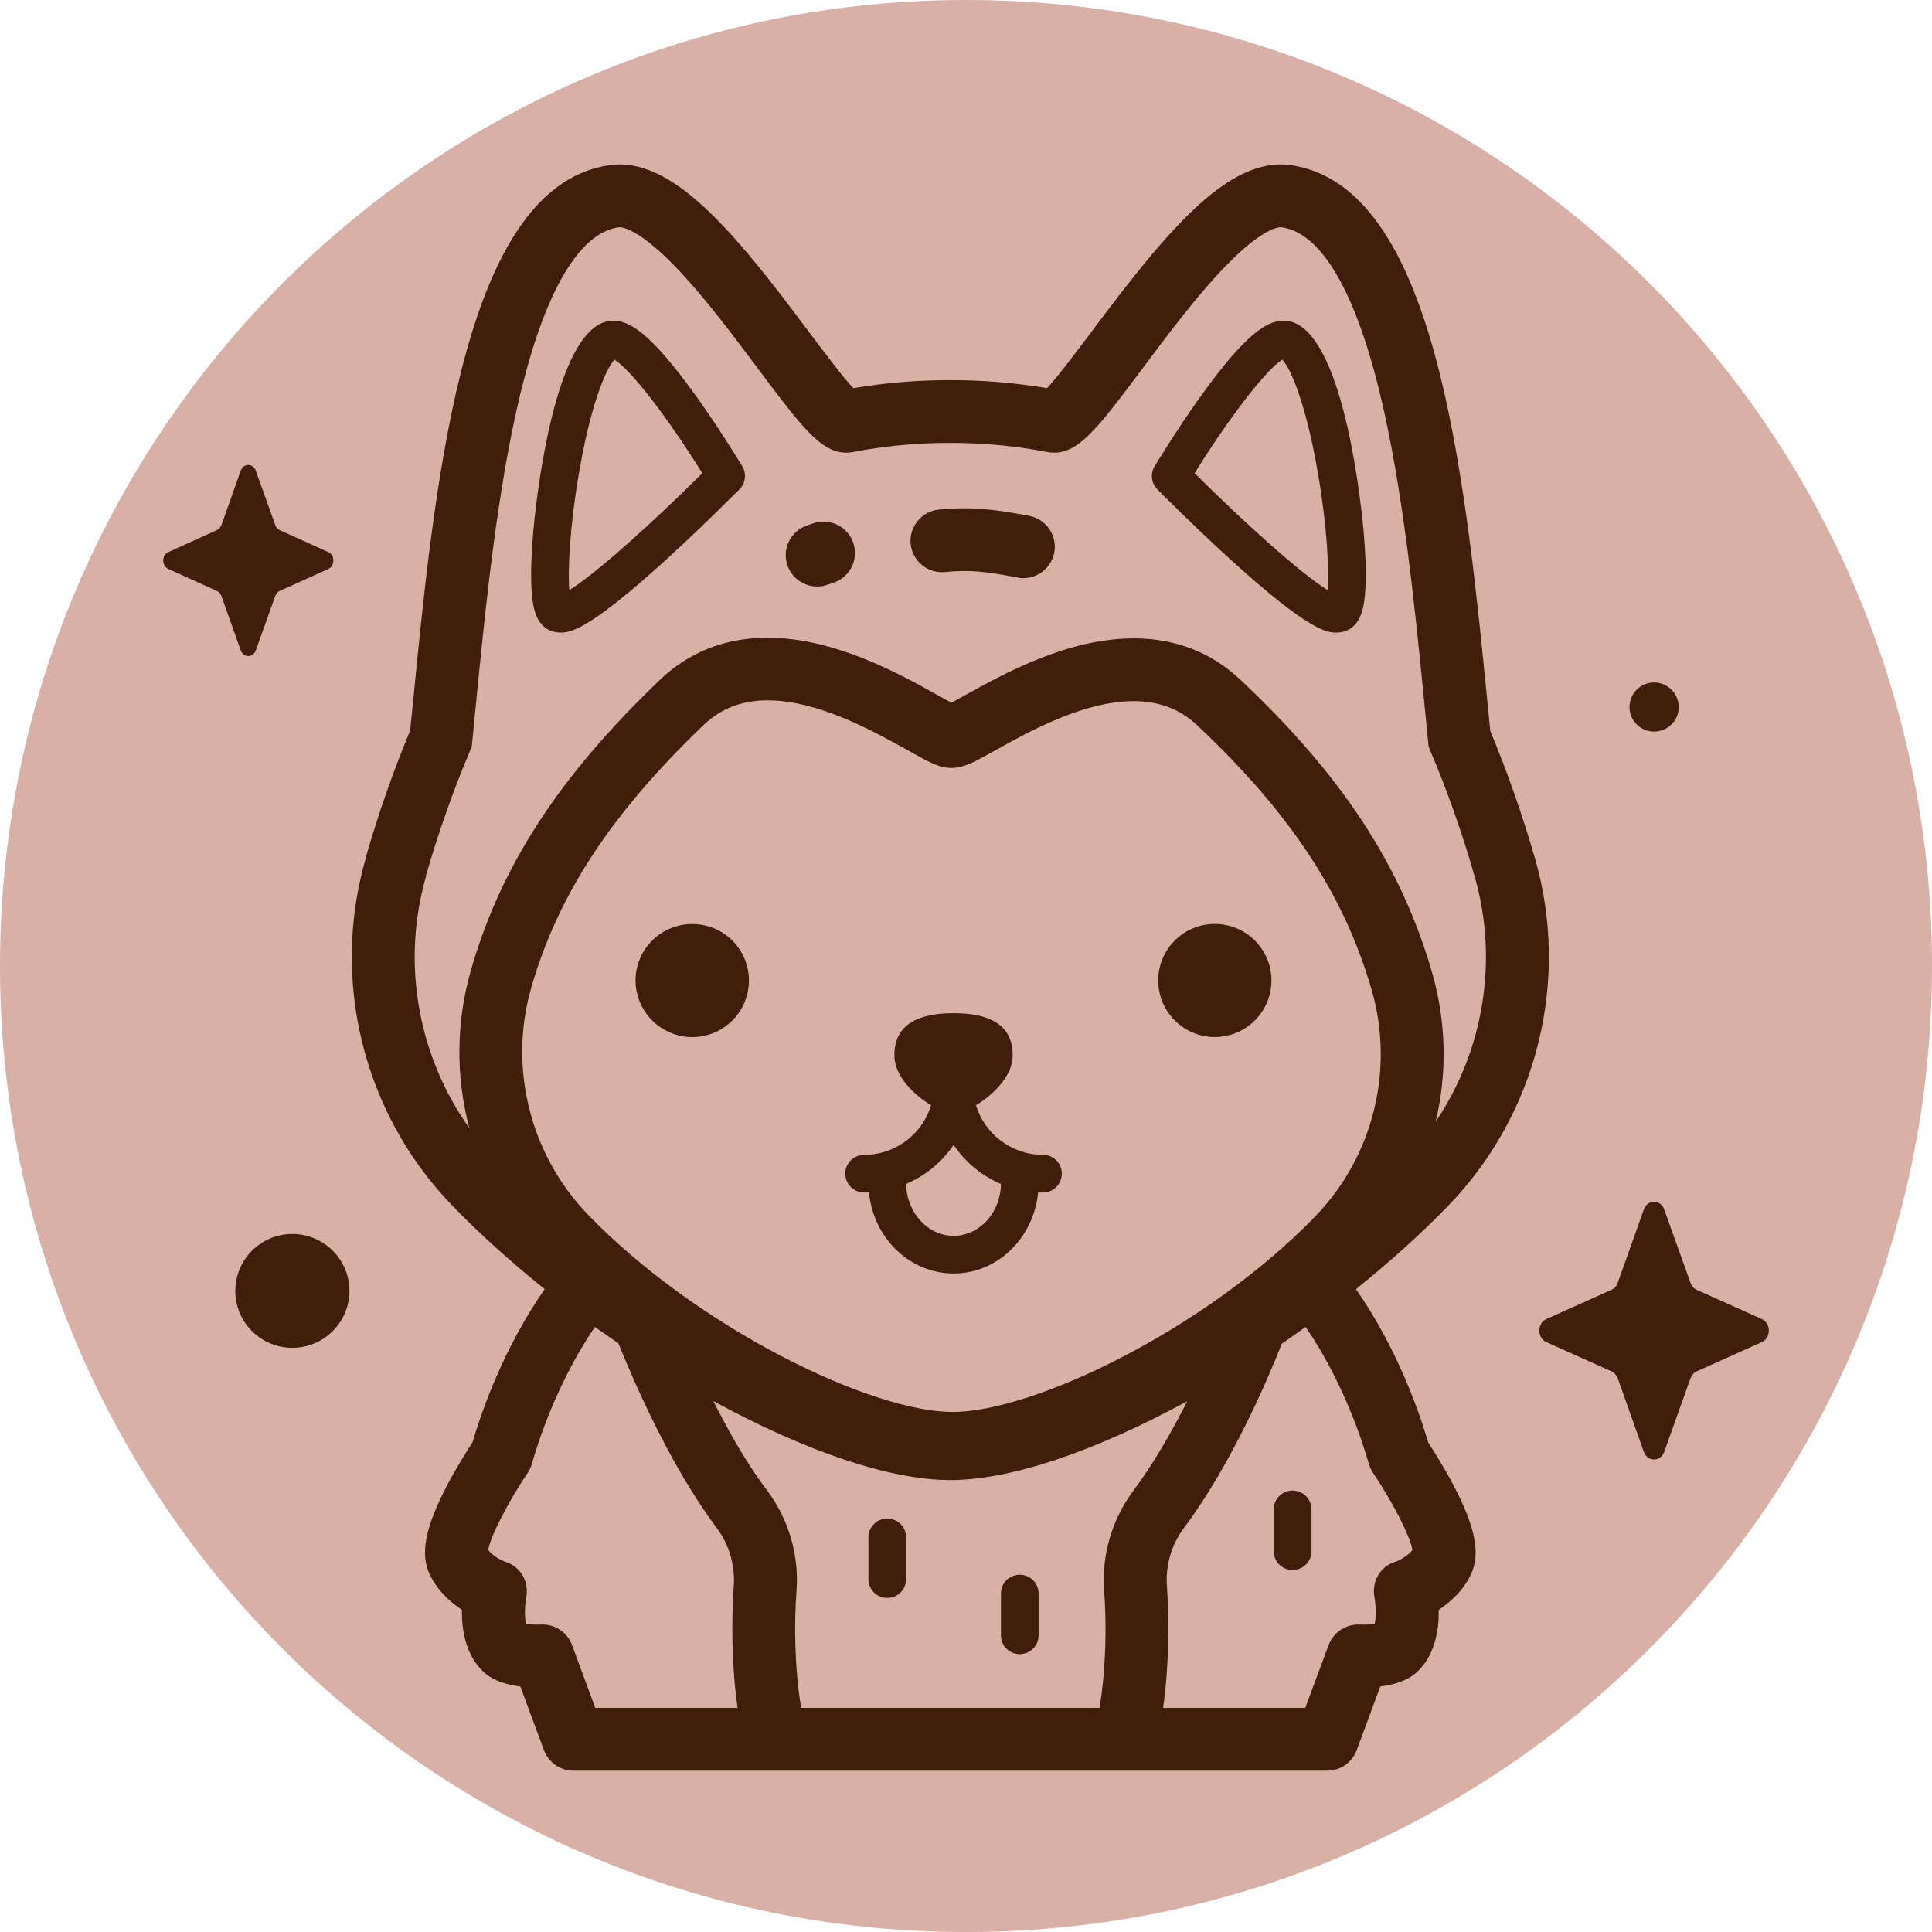
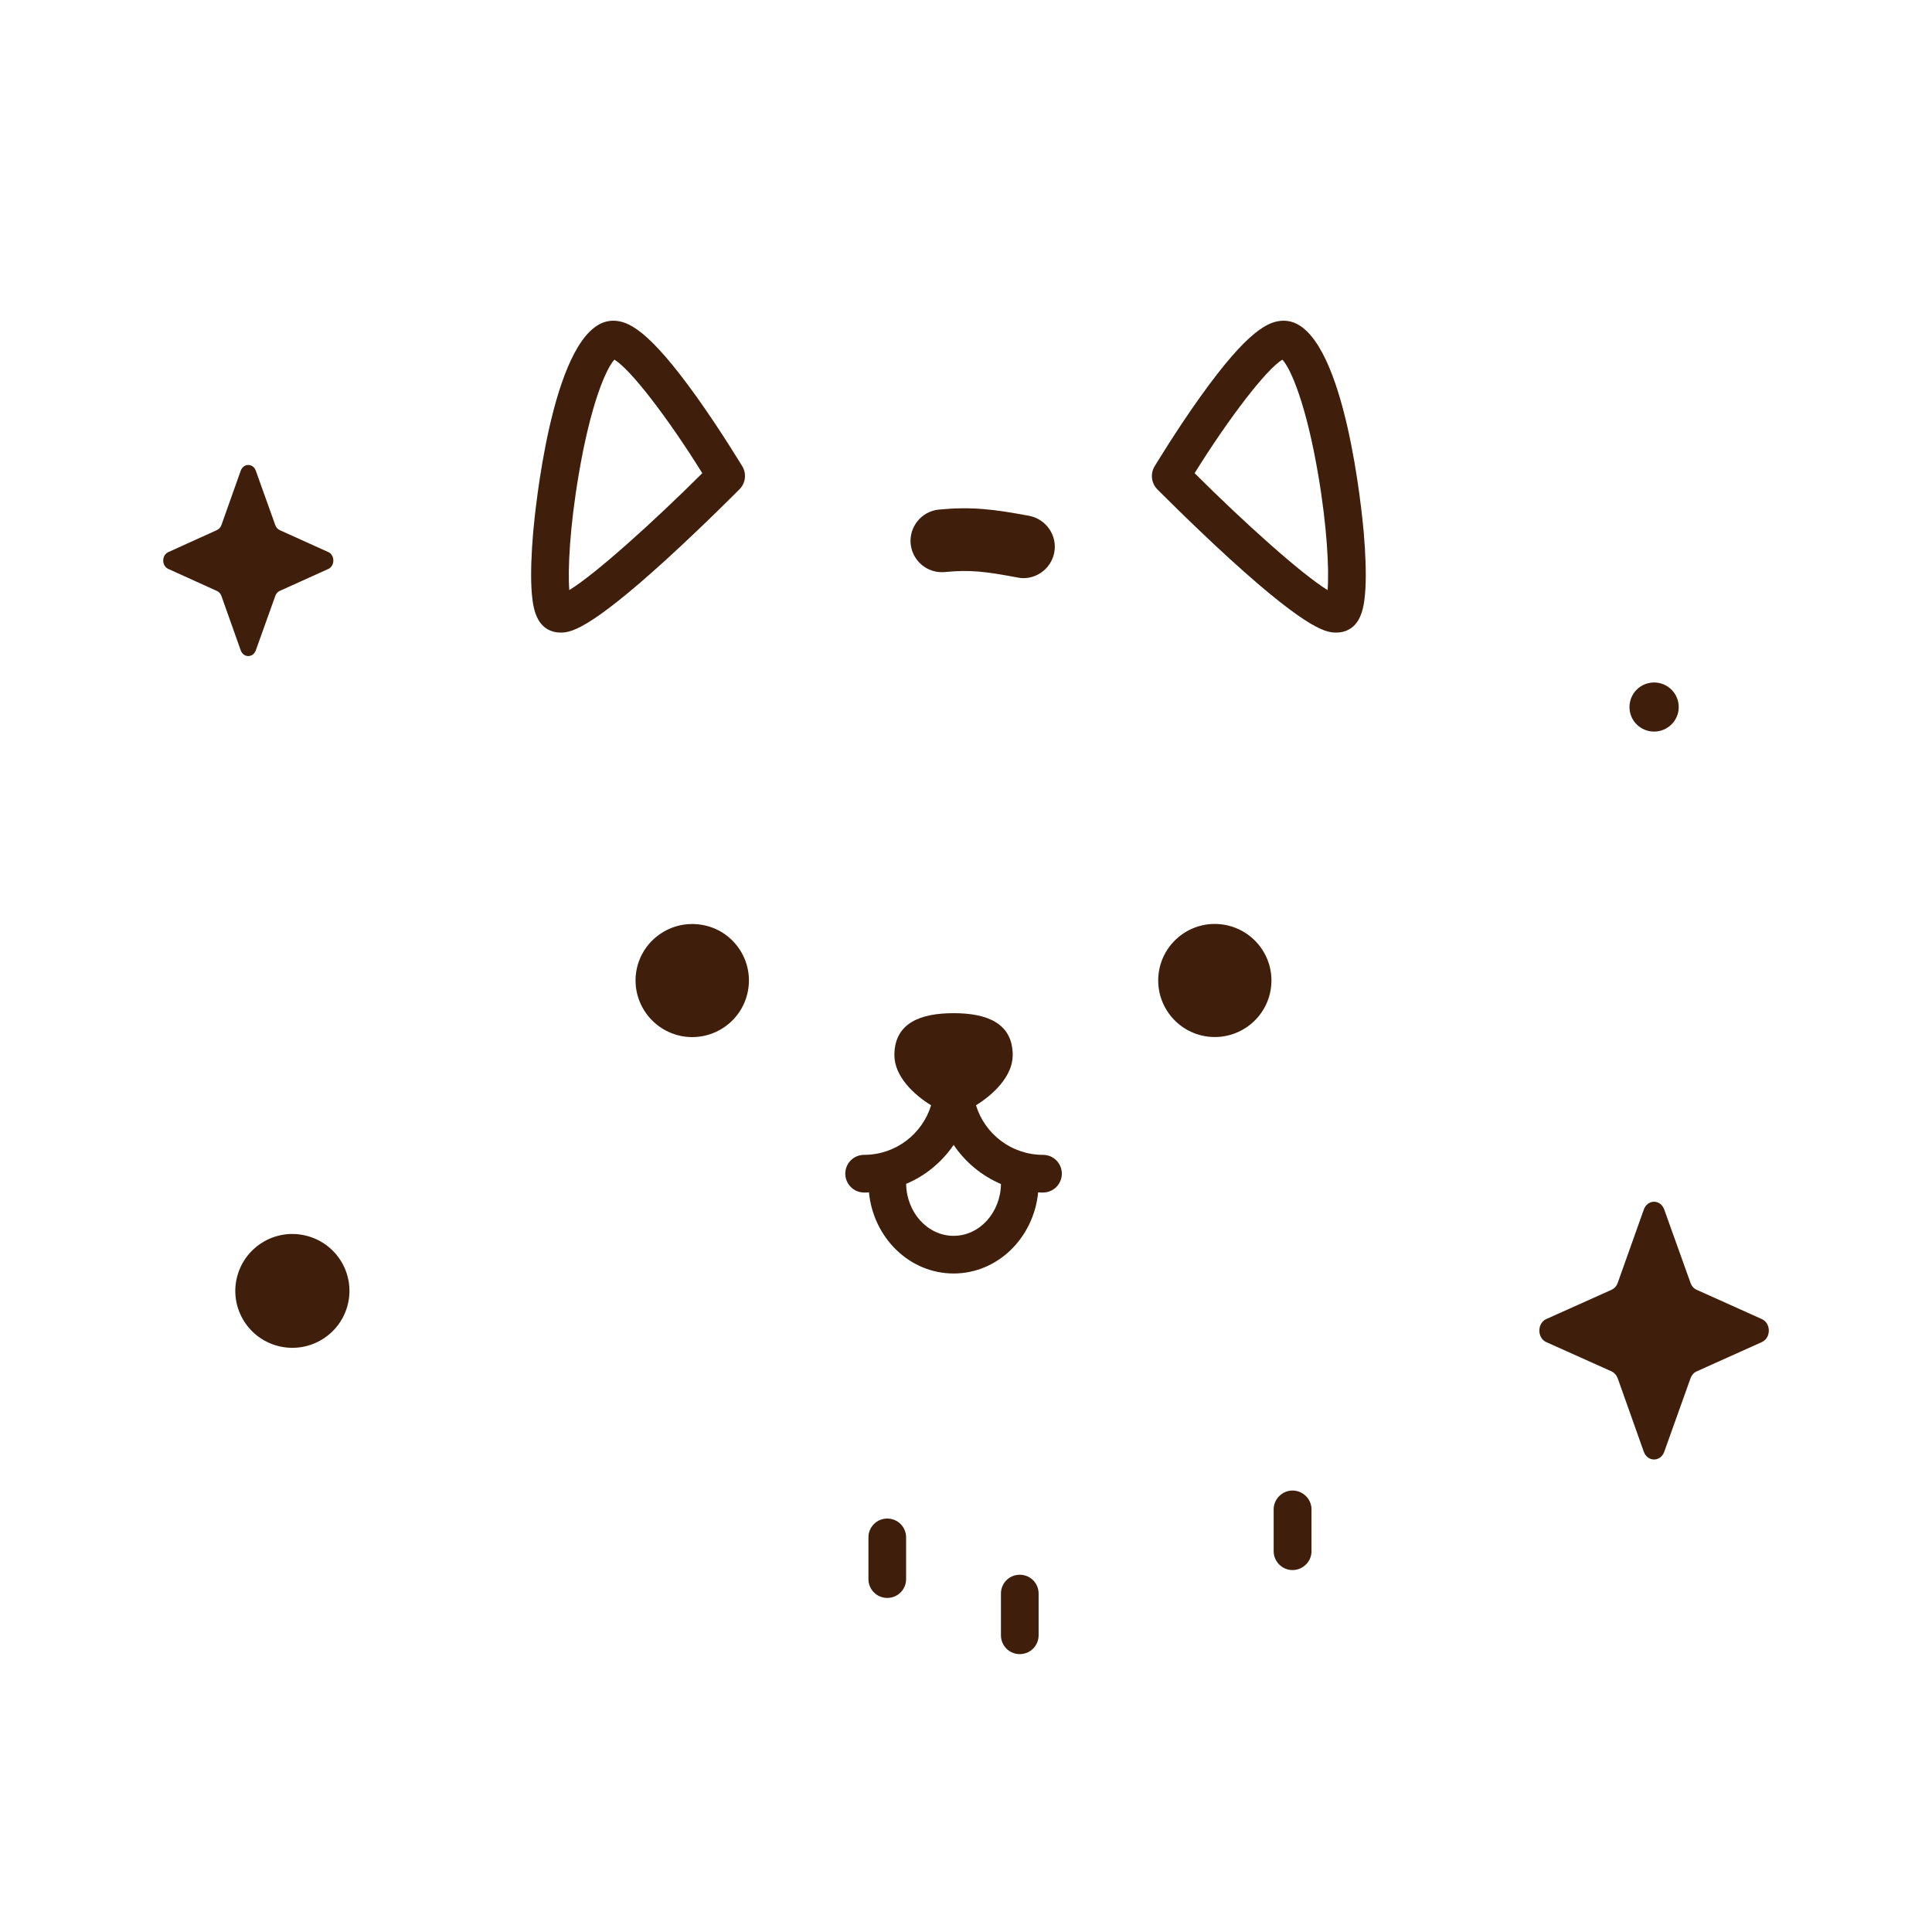
<svg xmlns="http://www.w3.org/2000/svg" version="1.1" id="圖層_1" x="0px" y="0px" width="120px" height="120px" viewBox="0 0 120 120" enable-background="new 0 0 120 120" xml:space="preserve">
-   <path fill-rule="evenodd" clip-rule="evenodd" fill="#D8B0A6" d="M0,60C0,26.86,26.86,0,60,0c33.141,0,60,26.86,60,60  c0,33.141-26.859,60-60,60C26.86,120,0,93.141,0,60z" />
  <g>
    <g>
-       <path fill="#3F1F0C" d="M88.702,89.58c-0.561-1.91-1.921-5.84-4.48-9.51c2.09-1.681,4.03-3.42,5.75-5.2    c5.5-5.69,7.56-13.95,5.37-21.55c-0.8-2.761-1.74-5.42-2.78-7.93l-0.18-1.84c-0.62-6.24-1.38-14-2.95-20.32    c-2.01-8.11-5.03-12.35-9.24-12.97c-3.89-0.57-7.75,4.13-12.39,10.34c-0.97,1.28-2.13,2.84-2.771,3.51    c-1.93-0.33-3.95-0.5-6.02-0.5c-2.06,0-4.08,0.17-6.01,0.5c-0.64-0.67-1.8-2.23-2.77-3.51c-4.63-6.21-8.49-10.91-12.39-10.34    c-4.21,0.62-7.23,4.86-9.24,12.97c-1.57,6.32-2.33,14.08-2.94,20.32l-0.19,1.84c-1.04,2.5-1.98,5.169-2.77,7.93l0.01,0.01    c-2.19,7.59-0.13,15.85,5.37,21.54c1.72,1.78,3.66,3.52,5.75,5.2c-2.56,3.67-3.92,7.6-4.48,9.51c-0.3,0.47-0.95,1.479-1.55,2.62    c-1.39,2.64-1.72,4.31-1.11,5.59c0.49,1.03,1.29,1.729,2,2.2c-0.02,1.2,0.21,2.819,1.36,3.87c0.59,0.54,1.43,0.79,2.27,0.89    l1.46,3.95c0.29,0.77,1.02,1.28,1.83,1.28h46.83c0.811,0,1.54-0.511,1.83-1.28l1.46-3.95c0.84-0.1,1.681-0.35,2.271-0.89    c1.149-1.051,1.38-2.67,1.359-3.87c0.71-0.471,1.511-1.17,2-2.2c0.61-1.28,0.28-2.95-1.109-5.59    C89.651,91.06,89.002,90.05,88.702,89.58z M29.152,70.07c-3.2-4.5-4.24-10.29-2.68-15.67h-0.02c0.79-2.721,1.71-5.331,2.74-7.76    l0.11-0.27l0.03-0.3l0.21-2.14c0.6-6.11,1.35-13.72,2.85-19.77c1.54-6.21,3.63-9.69,6.02-10.04c0.1-0.02,1.09-0.08,3.53,2.44    c1.77,1.83,3.57,4.24,5.16,6.37c2.91,3.88,4.11,5.49,5.93,5.14c1.9-0.37,3.91-0.56,5.99-0.56c2.07,0,4.08,0.19,5.99,0.56    c1.81,0.35,3.01-1.26,5.92-5.14c1.59-2.13,3.39-4.54,5.16-6.37c2.439-2.52,3.43-2.46,3.53-2.44c2.399,0.35,4.479,3.83,6.02,10.04    c1.5,6.05,2.25,13.66,2.851,19.77l0.21,2.14l0.029,0.3l0.11,0.27c1.04,2.44,1.96,5.05,2.74,7.76c1.51,5.22,0.58,10.83-2.41,15.27    c0.72-3.02,0.66-6.22-0.23-9.29c-1.92-6.62-5.58-12.21-11.88-18.14c-1.81-1.72-4.05-2.59-6.64-2.59c-4.141,0-8.12,2.22-10.5,3.54    l-0.82,0.46l-0.84-0.46c-2.4-1.34-6.42-3.58-10.59-3.58c-2.62,0-4.87,0.88-6.7,2.63c-6.26,6-9.88,11.569-11.73,18.05    C28.312,63.53,28.312,66.91,29.152,70.07z M32.992,61.36c1.66-5.78,4.96-10.811,10.69-16.311c1.09-1.04,2.39-1.55,3.99-1.55    c3.16,0,6.62,1.94,8.69,3.09c1.35,0.76,1.97,1.11,2.74,1.11c0.76,0,1.42-0.37,2.73-1.1c2.04-1.14,5.46-3.05,8.59-3.05    c1.58,0,2.88,0.5,3.96,1.52c5.76,5.43,9.09,10.48,10.81,16.4c1.44,4.96,0.101,10.351-3.479,14.061    c-6.73,6.97-17.46,12.17-22.55,12.17h-0.01c-5.1-0.01-15.86-5.25-22.63-12.25C32.922,71.72,31.572,66.32,32.992,61.36z     M36.972,106.08l-1.44-3.9c-0.3-0.8-1.07-1.31-1.92-1.279c-0.3,0.02-0.68,0-0.94-0.04c-0.09-0.37-0.09-1.08,0.01-1.63    c0.2-0.99-0.35-1.94-1.31-2.23c-0.26-0.09-0.78-0.37-1.05-0.73c0.13-0.819,1.24-2.989,2.44-4.77c0.12-0.18,0.21-0.37,0.27-0.57    c0.34-1.21,1.54-5.029,3.92-8.51c0.48,0.34,0.97,0.68,1.46,1.021c0.84,2.09,3.15,7.52,6.09,11.439c0.79,1.05,1.17,2.351,1.07,3.66    c-0.14,2-0.14,4.88,0.24,7.54H36.972z M49.472,98.83c0.17-2.25-0.49-4.49-1.85-6.29c-1.25-1.65-2.38-3.66-3.32-5.521    c5.81,3.171,11.02,4.91,14.72,4.91c3.71,0,8.92-1.739,14.721-4.899c-0.94,1.859-2.08,3.85-3.311,5.51    c-1.36,1.8-2.02,4.04-1.85,6.29c0.149,1.93,0.13,4.76-0.29,7.25h-18.53C49.342,103.59,49.322,100.76,49.472,98.83z M86.682,97    c-0.96,0.28-1.5,1.24-1.31,2.22c0.1,0.561,0.1,1.271,0.01,1.641c-0.26,0.04-0.64,0.06-0.94,0.04c-0.84-0.03-1.62,0.479-1.92,1.279    l-1.45,3.9h-8.829c0.38-2.66,0.38-5.54,0.239-7.54c-0.1-1.31,0.28-2.61,1.07-3.66c2.94-3.91,5.24-9.33,6.07-11.43h0.01    c0.49-0.34,0.979-0.681,1.46-1.03c2.39,3.47,3.59,7.3,3.93,8.51c0.061,0.2,0.15,0.391,0.271,0.57c1.2,1.78,2.31,3.95,2.439,4.77    C87.462,96.63,86.941,96.91,86.682,97z" />
      <path fill-rule="evenodd" clip-rule="evenodd" fill="#3F1F0C" d="M38.16,22.34c-0.52,0.56-1.48,2.78-2.21,7.11    c-0.56,3.27-0.69,5.94-0.59,7.2c1.62-0.99,5.18-4.19,8.26-7.26C41.47,25.93,39.14,22.91,38.16,22.34z M34.8,39.29    c-0.28,0-0.55-0.07-0.78-0.2c-0.79-0.45-0.95-1.49-1.01-2.55c-0.05-0.92-0.01-2.14,0.11-3.52c0.11-1.21,1.13-11.84,4.38-13    c0.18-0.06,0.38-0.1,0.58-0.1c0.94,0,2.22,0.58,5.19,4.73c1.52,2.13,2.78,4.23,2.84,4.32c0.27,0.46,0.2,1.04-0.18,1.42    c-0.02,0.02-2.16,2.18-4.5,4.32C36.43,39.27,35.37,39.29,34.8,39.29z" />
      <path fill-rule="evenodd" clip-rule="evenodd" fill="#3F1F0C" d="M74.2,29.39c3.079,3.07,6.64,6.27,8.26,7.26    c0.101-1.26-0.03-3.93-0.59-7.2c-0.74-4.33-1.69-6.55-2.22-7.11C78.68,22.91,76.35,25.93,74.2,29.39z M83.02,39.29    c-0.56,0-1.609,0-6.64-4.58c-2.34-2.14-4.479-4.3-4.5-4.32c-0.37-0.38-0.44-0.96-0.17-1.42c0.06-0.09,1.319-2.19,2.84-4.32    c2.97-4.15,4.25-4.73,5.19-4.73c0.199,0,0.4,0.04,0.58,0.1c3.25,1.16,4.27,11.79,4.38,13c0.12,1.38,0.159,2.6,0.11,3.52    c-0.061,1.06-0.221,2.1-1.011,2.55C83.57,39.22,83.3,39.29,83.02,39.29z" />
      <path fill="#3F1F0C" d="M39.5,60.471c0.24-1.921,2-3.291,3.93-3.051c1.93,0.23,3.3,1.99,3.06,3.91    c-0.24,1.93-1.99,3.29-3.92,3.061C40.64,64.15,39.27,62.4,39.5,60.471z" />
      <path fill="#3F1F0C" d="M71.95,60.609c0.159-1.93,1.86-3.369,3.79-3.209c1.939,0.16,3.38,1.859,3.22,3.789    c-0.16,1.931-1.86,3.371-3.8,3.211C73.23,64.24,71.79,62.54,71.95,60.609z" />
      <path fill="#3F1F0C" d="M64.781,71.73c-1.96,0-3.62-1.301-4.16-3.08c1.06-0.65,2.28-1.801,2.28-3.11    c0-2.021-1.649-2.61-3.669-2.61c-2.03,0-3.68,0.59-3.68,2.61c0,1.31,1.21,2.46,2.28,3.11c-0.54,1.779-2.2,3.08-4.16,3.08    c-0.65,0-1.17,0.52-1.17,1.17c0,0.64,0.52,1.17,1.17,1.17c0.1,0,0.2,0,0.3-0.011c0.28,2.841,2.53,5.04,5.26,5.04    c2.72,0,4.97-2.199,5.25-5.04c0.101,0.011,0.2,0.011,0.3,0.011c0.65,0,1.171-0.53,1.171-1.17    C65.952,72.25,65.432,71.73,64.781,71.73z M59.232,76.76c-1.61,0-2.92-1.439-2.95-3.229c1.2-0.5,2.22-1.351,2.95-2.42    c0.72,1.069,1.74,1.92,2.94,2.43C62.142,75.33,60.832,76.76,59.232,76.76z" />
      <path fill="#3F1F0C" d="M55.11,99.25c-0.65,0-1.17-0.52-1.17-1.17v-2.59c0-0.65,0.52-1.17,1.17-1.17s1.17,0.52,1.17,1.17v2.59    C56.28,98.73,55.76,99.25,55.11,99.25z" />
      <path fill="#3F1F0C" d="M80.279,97.52c-0.639,0-1.17-0.529-1.17-1.17v-2.6c0-0.641,0.531-1.17,1.17-1.17    c0.65,0,1.181,0.529,1.181,1.17v2.6C81.46,96.99,80.93,97.52,80.279,97.52z" />
      <path fill="#3F1F0C" d="M63.34,102.74c-0.65,0-1.17-0.52-1.17-1.17v-2.59c0-0.65,0.52-1.17,1.17-1.17s1.17,0.52,1.17,1.17v2.59    C64.51,102.221,63.99,102.74,63.34,102.74z" />
    </g>
    <g>
      <path fill="#3F1F0C" d="M63.561,35.91c-0.121,0-0.24-0.01-0.36-0.04c-2.03-0.38-2.97-0.49-4.5-0.34    c-1.08,0.11-2.03-0.68-2.14-1.75c-0.1-1.07,0.69-2.03,1.76-2.13c2.02-0.19,3.36-0.03,5.61,0.39c1.061,0.21,1.75,1.23,1.551,2.28    C65.3,35.26,64.48,35.91,63.561,35.91z" />
-       <path fill="#3F1F0C" d="M50.76,36.43c-0.81,0-1.57-0.51-1.85-1.31c-0.35-1.02,0.19-2.13,1.21-2.48l0.43-0.15    c1.03-0.33,2.13,0.24,2.46,1.26c0.33,1.02-0.23,2.12-1.26,2.45l-0.36,0.12C51.18,36.4,50.97,36.43,50.76,36.43z" />
    </g>
    <g>
      <path fill="#3F1F0C" d="M103.37,75.13l1.63,4.55c0.07,0.2,0.2,0.35,0.38,0.43l4.05,1.82c0.58,0.26,0.58,1.17,0,1.43l-4.05,1.82    c-0.18,0.08-0.31,0.24-0.38,0.43l-1.63,4.561c-0.229,0.641-1.04,0.641-1.271,0l-1.619-4.561c-0.07-0.189-0.211-0.35-0.381-0.43    l-4.06-1.82c-0.569-0.26-0.569-1.17,0-1.43l4.06-1.82c0.17-0.08,0.311-0.229,0.381-0.43l1.619-4.55    C102.33,74.48,103.141,74.48,103.37,75.13z" />
      <path fill="#3F1F0C" d="M15.89,29.24l1.21,3.38c0.05,0.14,0.15,0.25,0.28,0.31l3.01,1.36c0.42,0.19,0.42,0.86,0,1.05l-3.01,1.36    c-0.13,0.05-0.23,0.17-0.28,0.31l-1.21,3.38c-0.17,0.48-0.77,0.48-0.94,0l-1.2-3.38c-0.05-0.14-0.16-0.26-0.29-0.31l-3-1.36    c-0.43-0.19-0.43-0.86,0-1.05l3-1.36c0.13-0.06,0.24-0.17,0.29-0.31l1.2-3.38C15.12,28.76,15.72,28.76,15.89,29.24z" />
      <path fill="#3F1F0C" d="M14.71,79.37c0.45-1.899,2.36-3.08,4.26-2.63c1.91,0.449,3.09,2.35,2.64,4.25    c-0.45,1.9-2.36,3.08-4.27,2.63C15.44,83.17,14.26,81.27,14.71,79.37z" />
      <path fill="#3F1F0C" d="M102.74,42.39c0.84,0,1.529,0.68,1.529,1.53c0,0.84-0.689,1.52-1.529,1.52c-0.85,0-1.53-0.68-1.53-1.52    C101.21,43.07,101.891,42.39,102.74,42.39z" />
    </g>
  </g>
</svg>